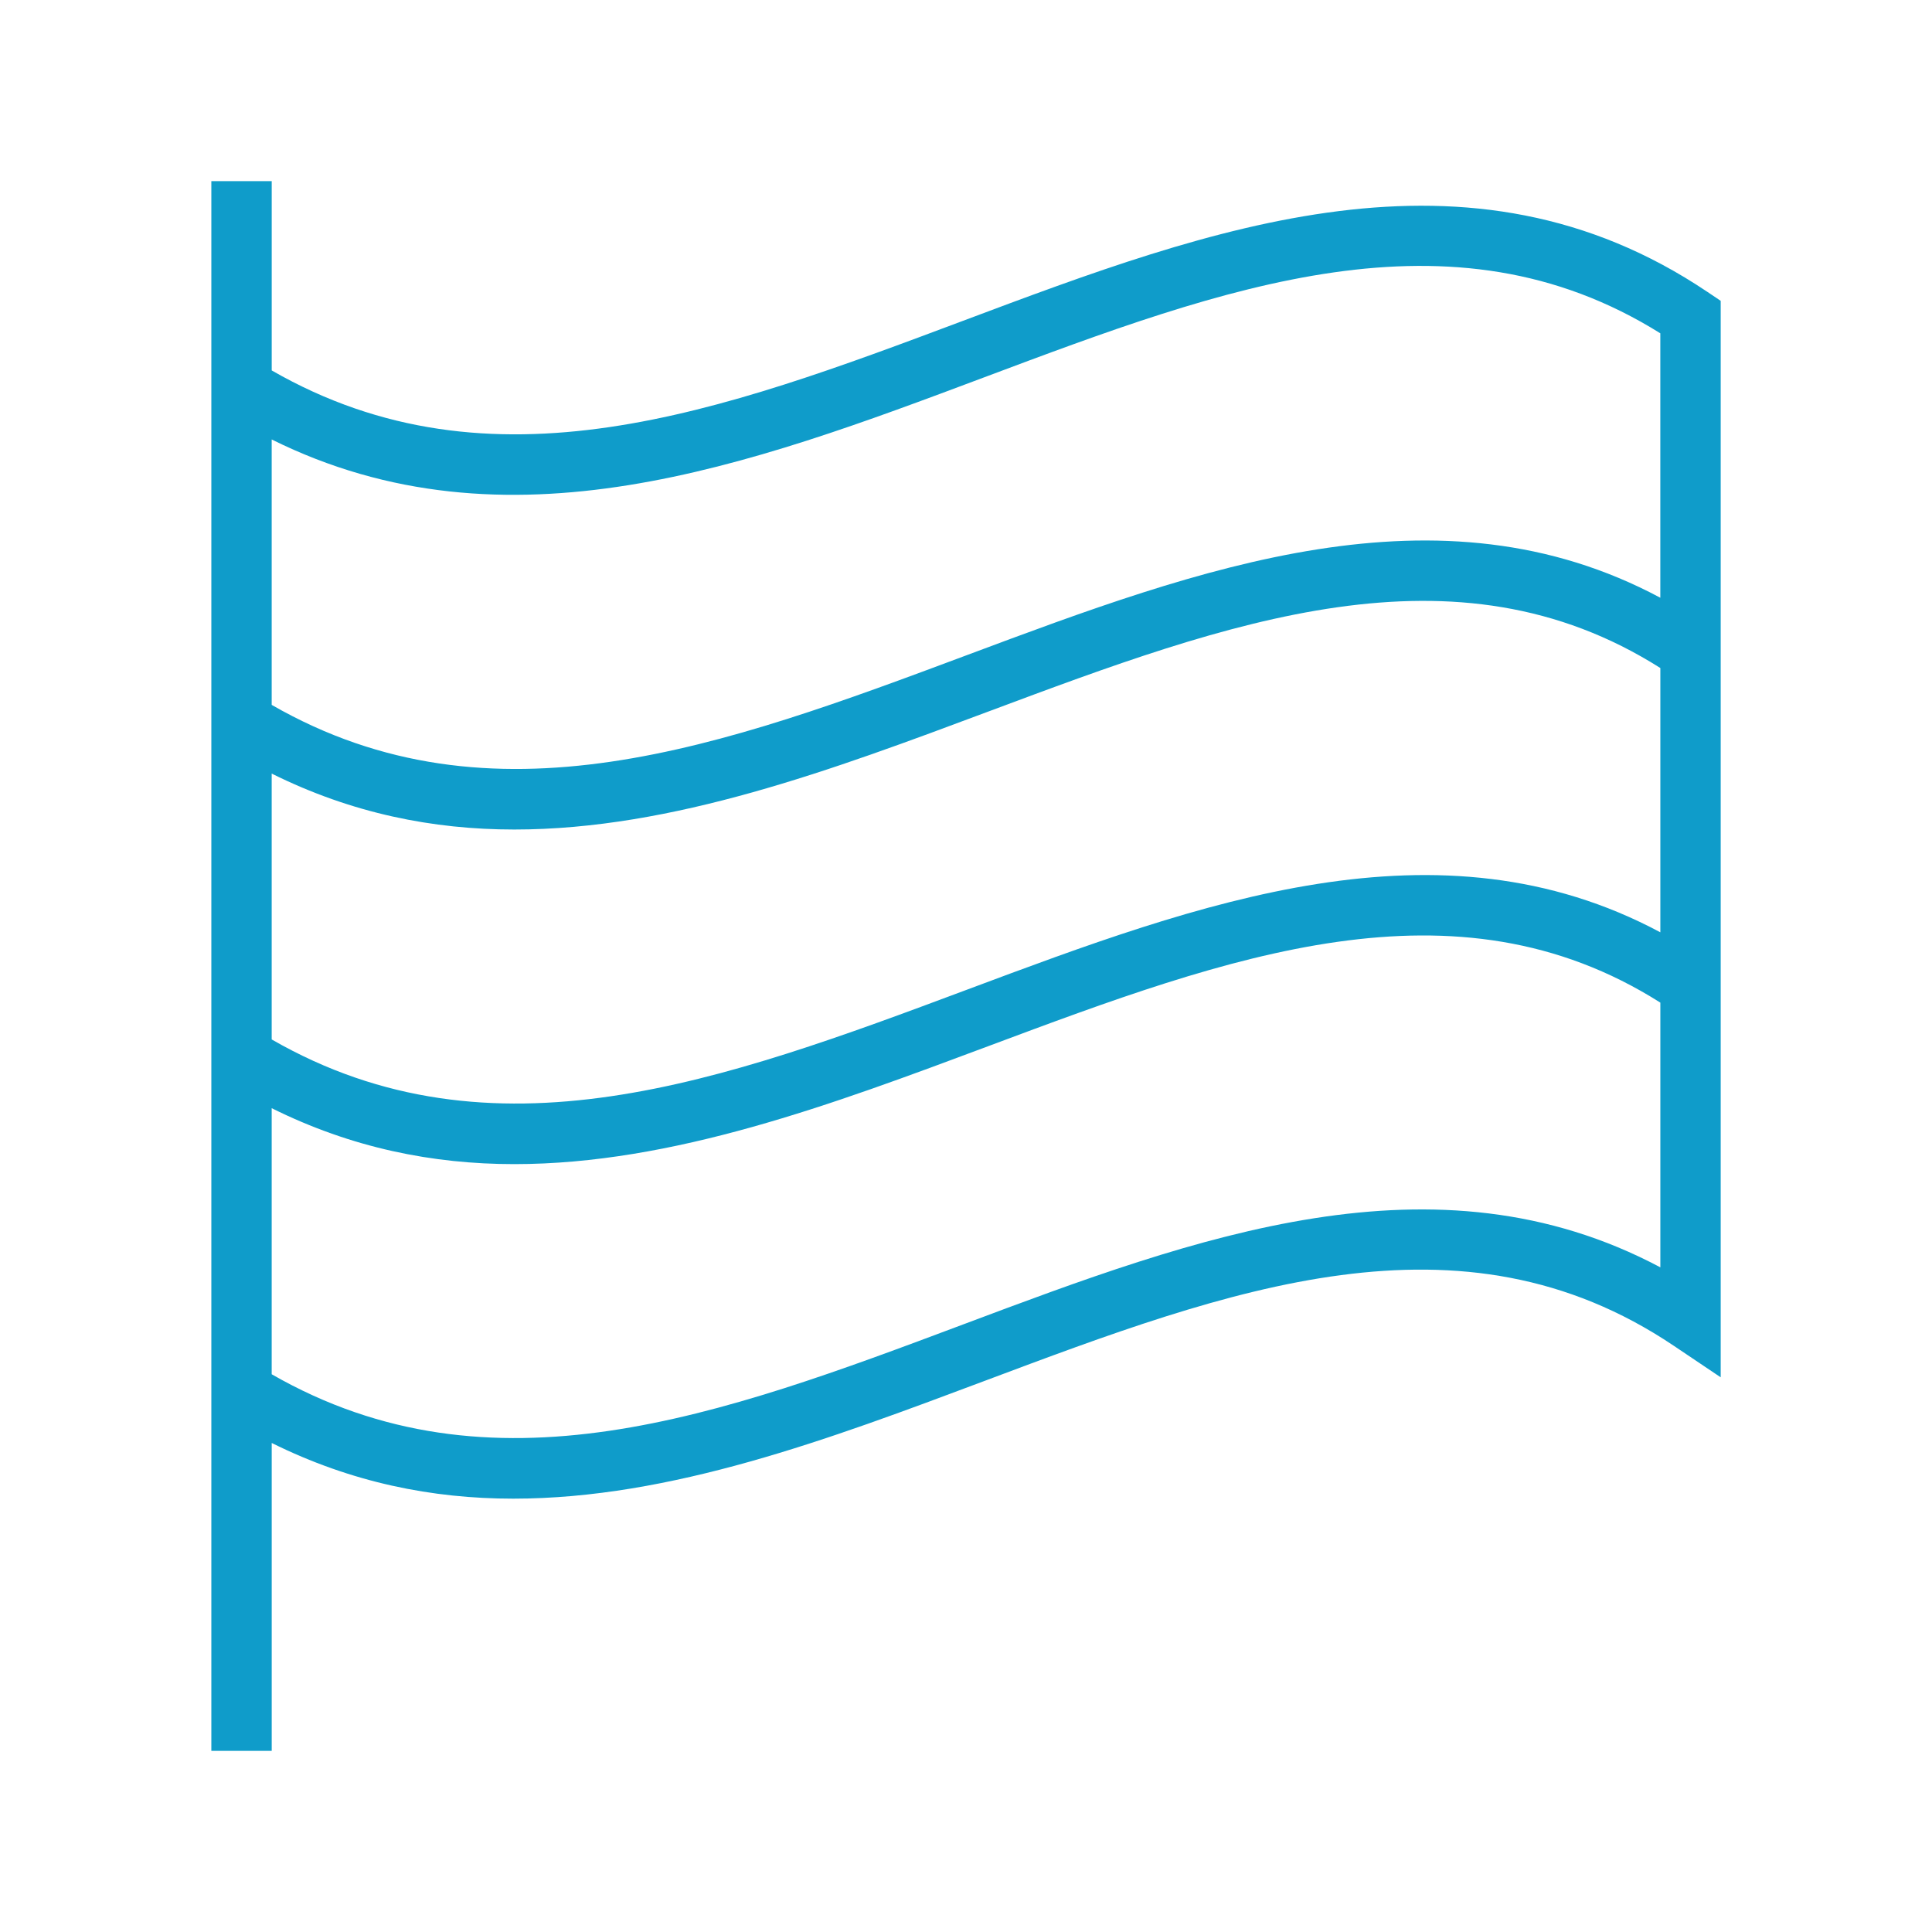
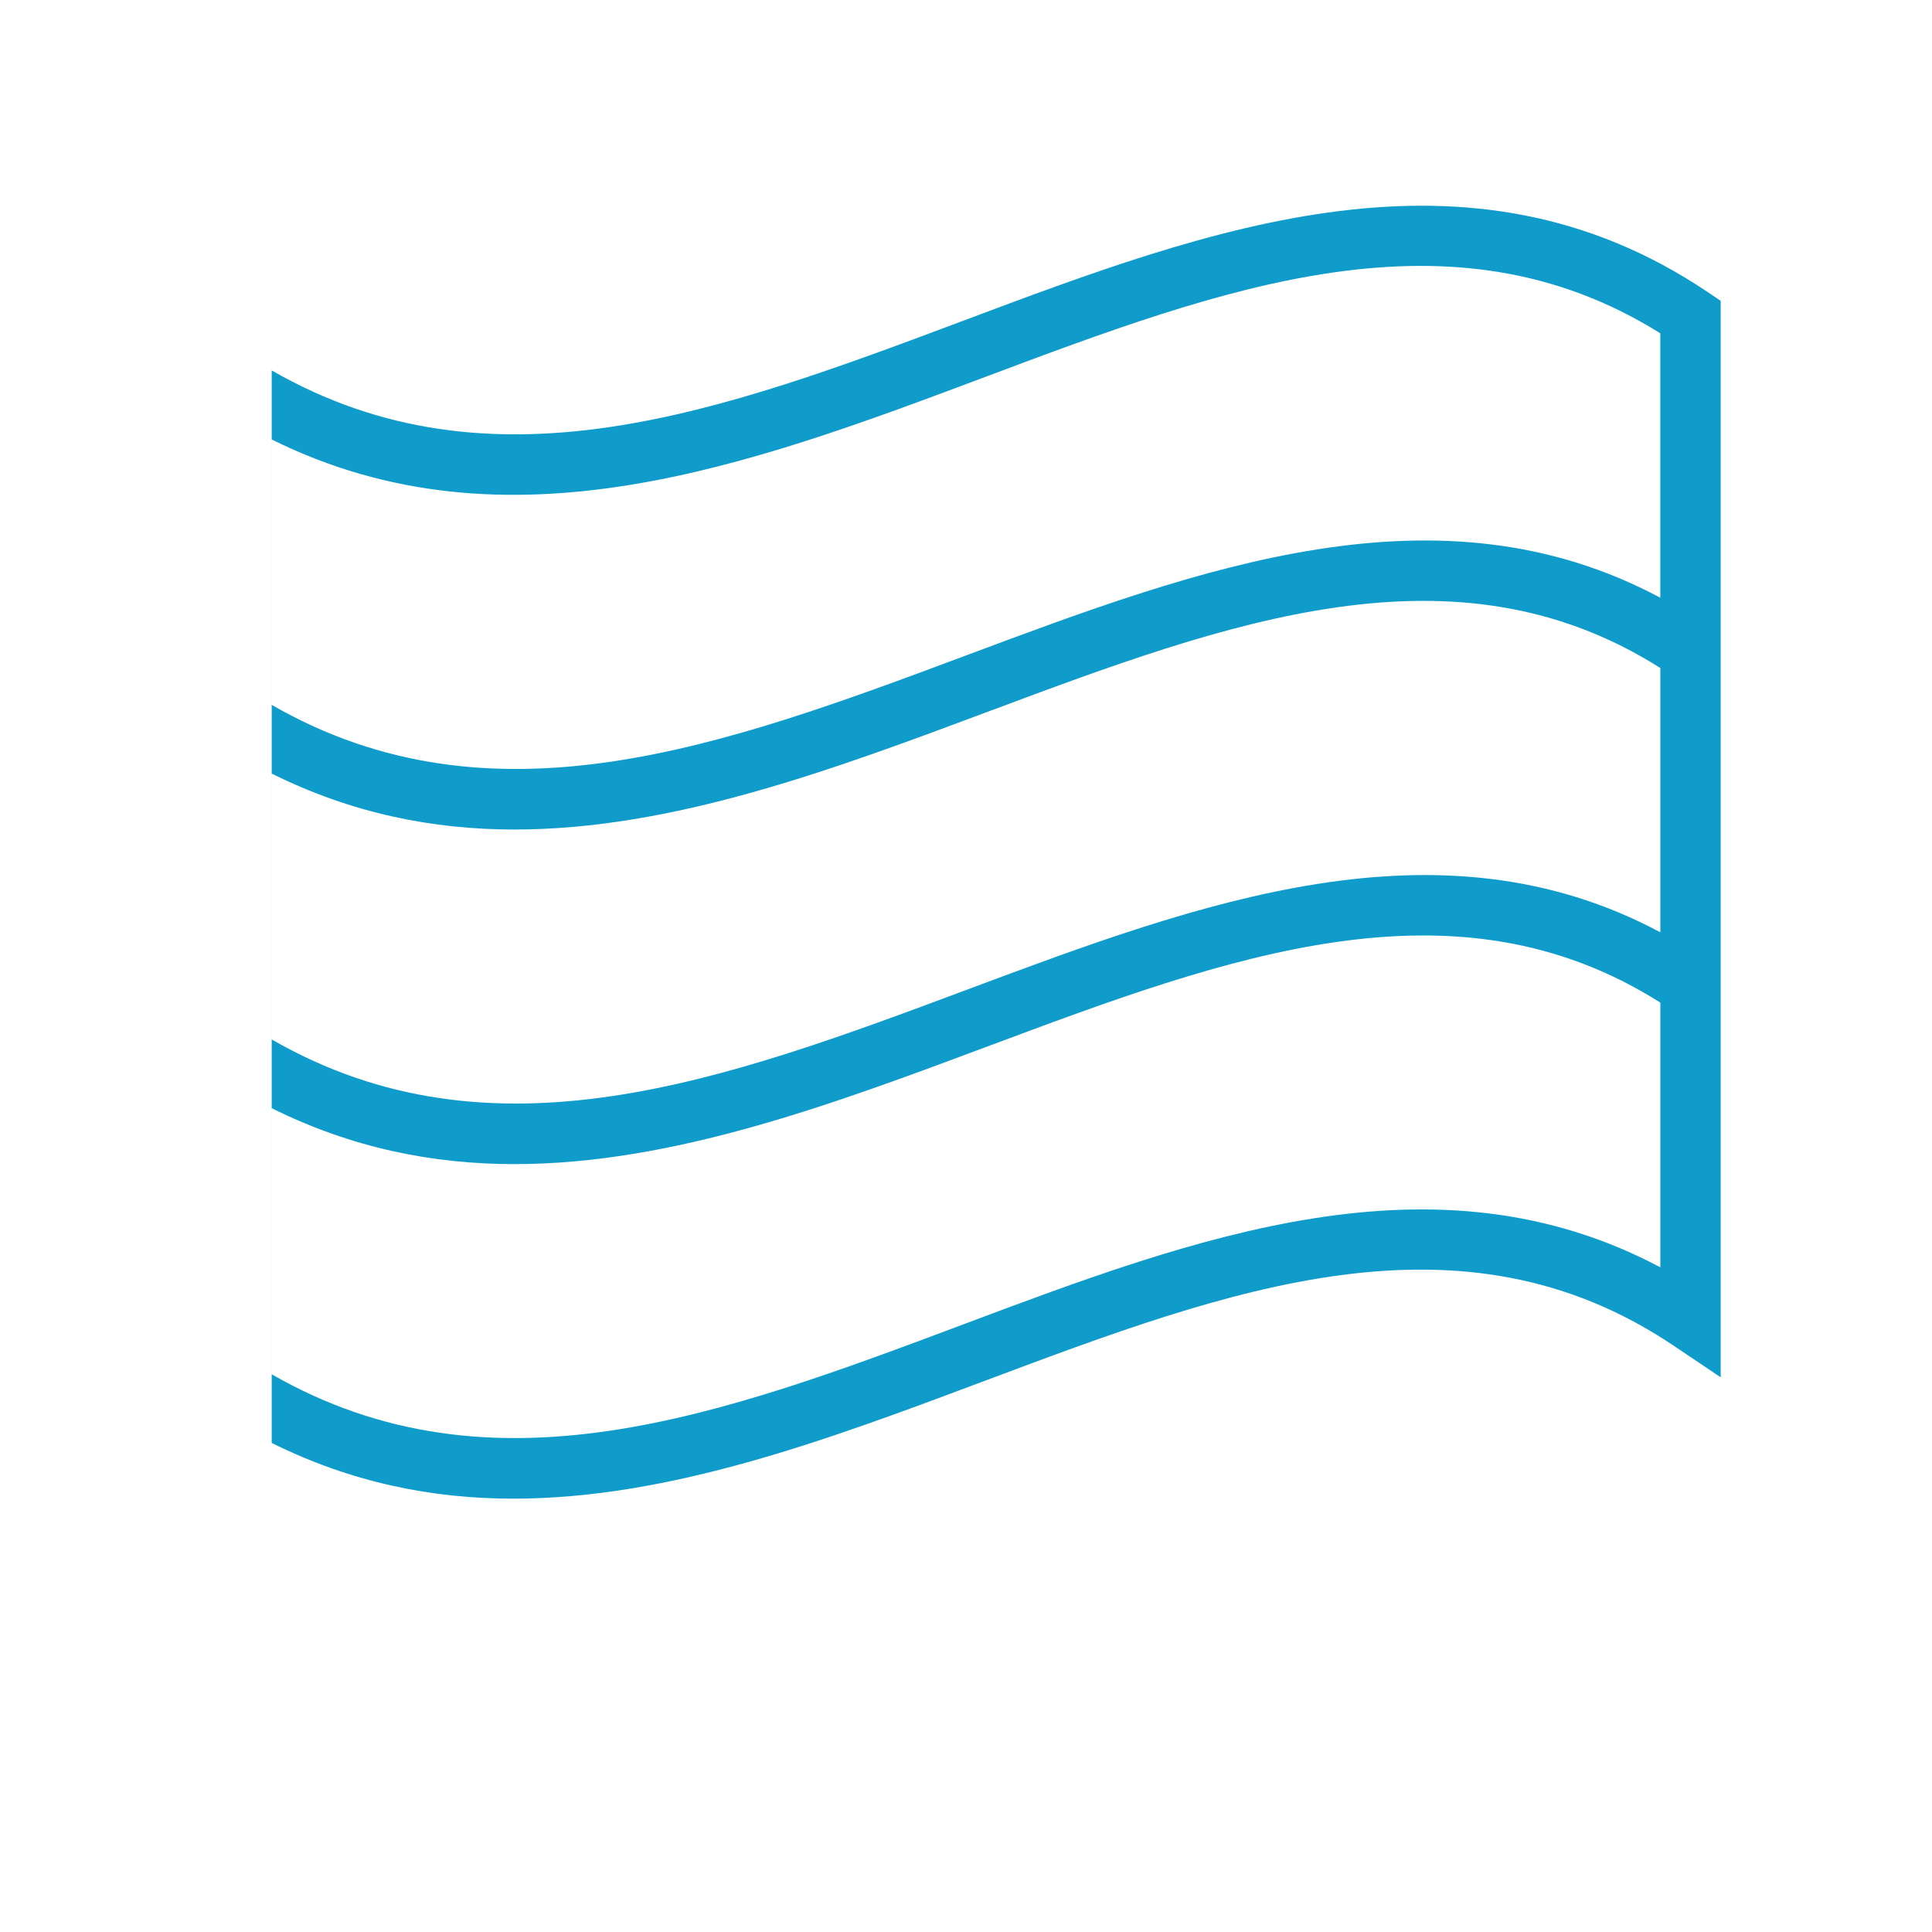
<svg xmlns="http://www.w3.org/2000/svg" width="64" height="64" viewBox="0 0 64 64" fill="none">
-   <path d="M56.558 9.668C48.64 4.347 40.135 7.537 31.91 10.624C23.885 13.636 16.295 16.463 9.001 12.271V6H7.001V58H9.001V47.8C11.647 49.113 14.319 49.645 17.001 49.645C22.22 49.645 27.47 47.675 32.611 45.746C40.719 42.704 48.378 39.829 55.444 44.579L57 45.625V9.965L56.558 9.668ZM9 25.626C11.654 26.945 14.339 27.479 17.037 27.479C22.284 27.479 27.574 25.502 32.755 23.565C40.689 20.599 48.19 17.814 55.001 22.129V30.884C47.652 26.953 39.733 29.906 32.055 32.776C23.963 35.8 16.31 38.639 9 34.433V25.626ZM32.612 12.496C40.551 9.517 48.059 6.701 55 11.041V19.801C47.651 15.87 39.732 18.823 32.054 21.693C23.963 24.717 16.31 27.555 9 23.35V14.558C16.796 18.426 24.829 15.416 32.612 12.496ZM31.907 43.873C23.882 46.885 16.291 49.711 9 45.524V36.71C11.654 38.029 14.339 38.563 17.037 38.563C22.284 38.563 27.574 36.586 32.755 34.649C40.689 31.683 48.19 28.898 55.001 33.213V41.982C47.528 38.011 39.596 40.988 31.907 43.873Z" fill="#0F9CCA" />
+   <path d="M56.558 9.668C48.64 4.347 40.135 7.537 31.91 10.624C23.885 13.636 16.295 16.463 9.001 12.271V6H7.001H9.001V47.8C11.647 49.113 14.319 49.645 17.001 49.645C22.22 49.645 27.47 47.675 32.611 45.746C40.719 42.704 48.378 39.829 55.444 44.579L57 45.625V9.965L56.558 9.668ZM9 25.626C11.654 26.945 14.339 27.479 17.037 27.479C22.284 27.479 27.574 25.502 32.755 23.565C40.689 20.599 48.19 17.814 55.001 22.129V30.884C47.652 26.953 39.733 29.906 32.055 32.776C23.963 35.8 16.31 38.639 9 34.433V25.626ZM32.612 12.496C40.551 9.517 48.059 6.701 55 11.041V19.801C47.651 15.87 39.732 18.823 32.054 21.693C23.963 24.717 16.31 27.555 9 23.35V14.558C16.796 18.426 24.829 15.416 32.612 12.496ZM31.907 43.873C23.882 46.885 16.291 49.711 9 45.524V36.71C11.654 38.029 14.339 38.563 17.037 38.563C22.284 38.563 27.574 36.586 32.755 34.649C40.689 31.683 48.19 28.898 55.001 33.213V41.982C47.528 38.011 39.596 40.988 31.907 43.873Z" fill="#0F9CCA" />
</svg>